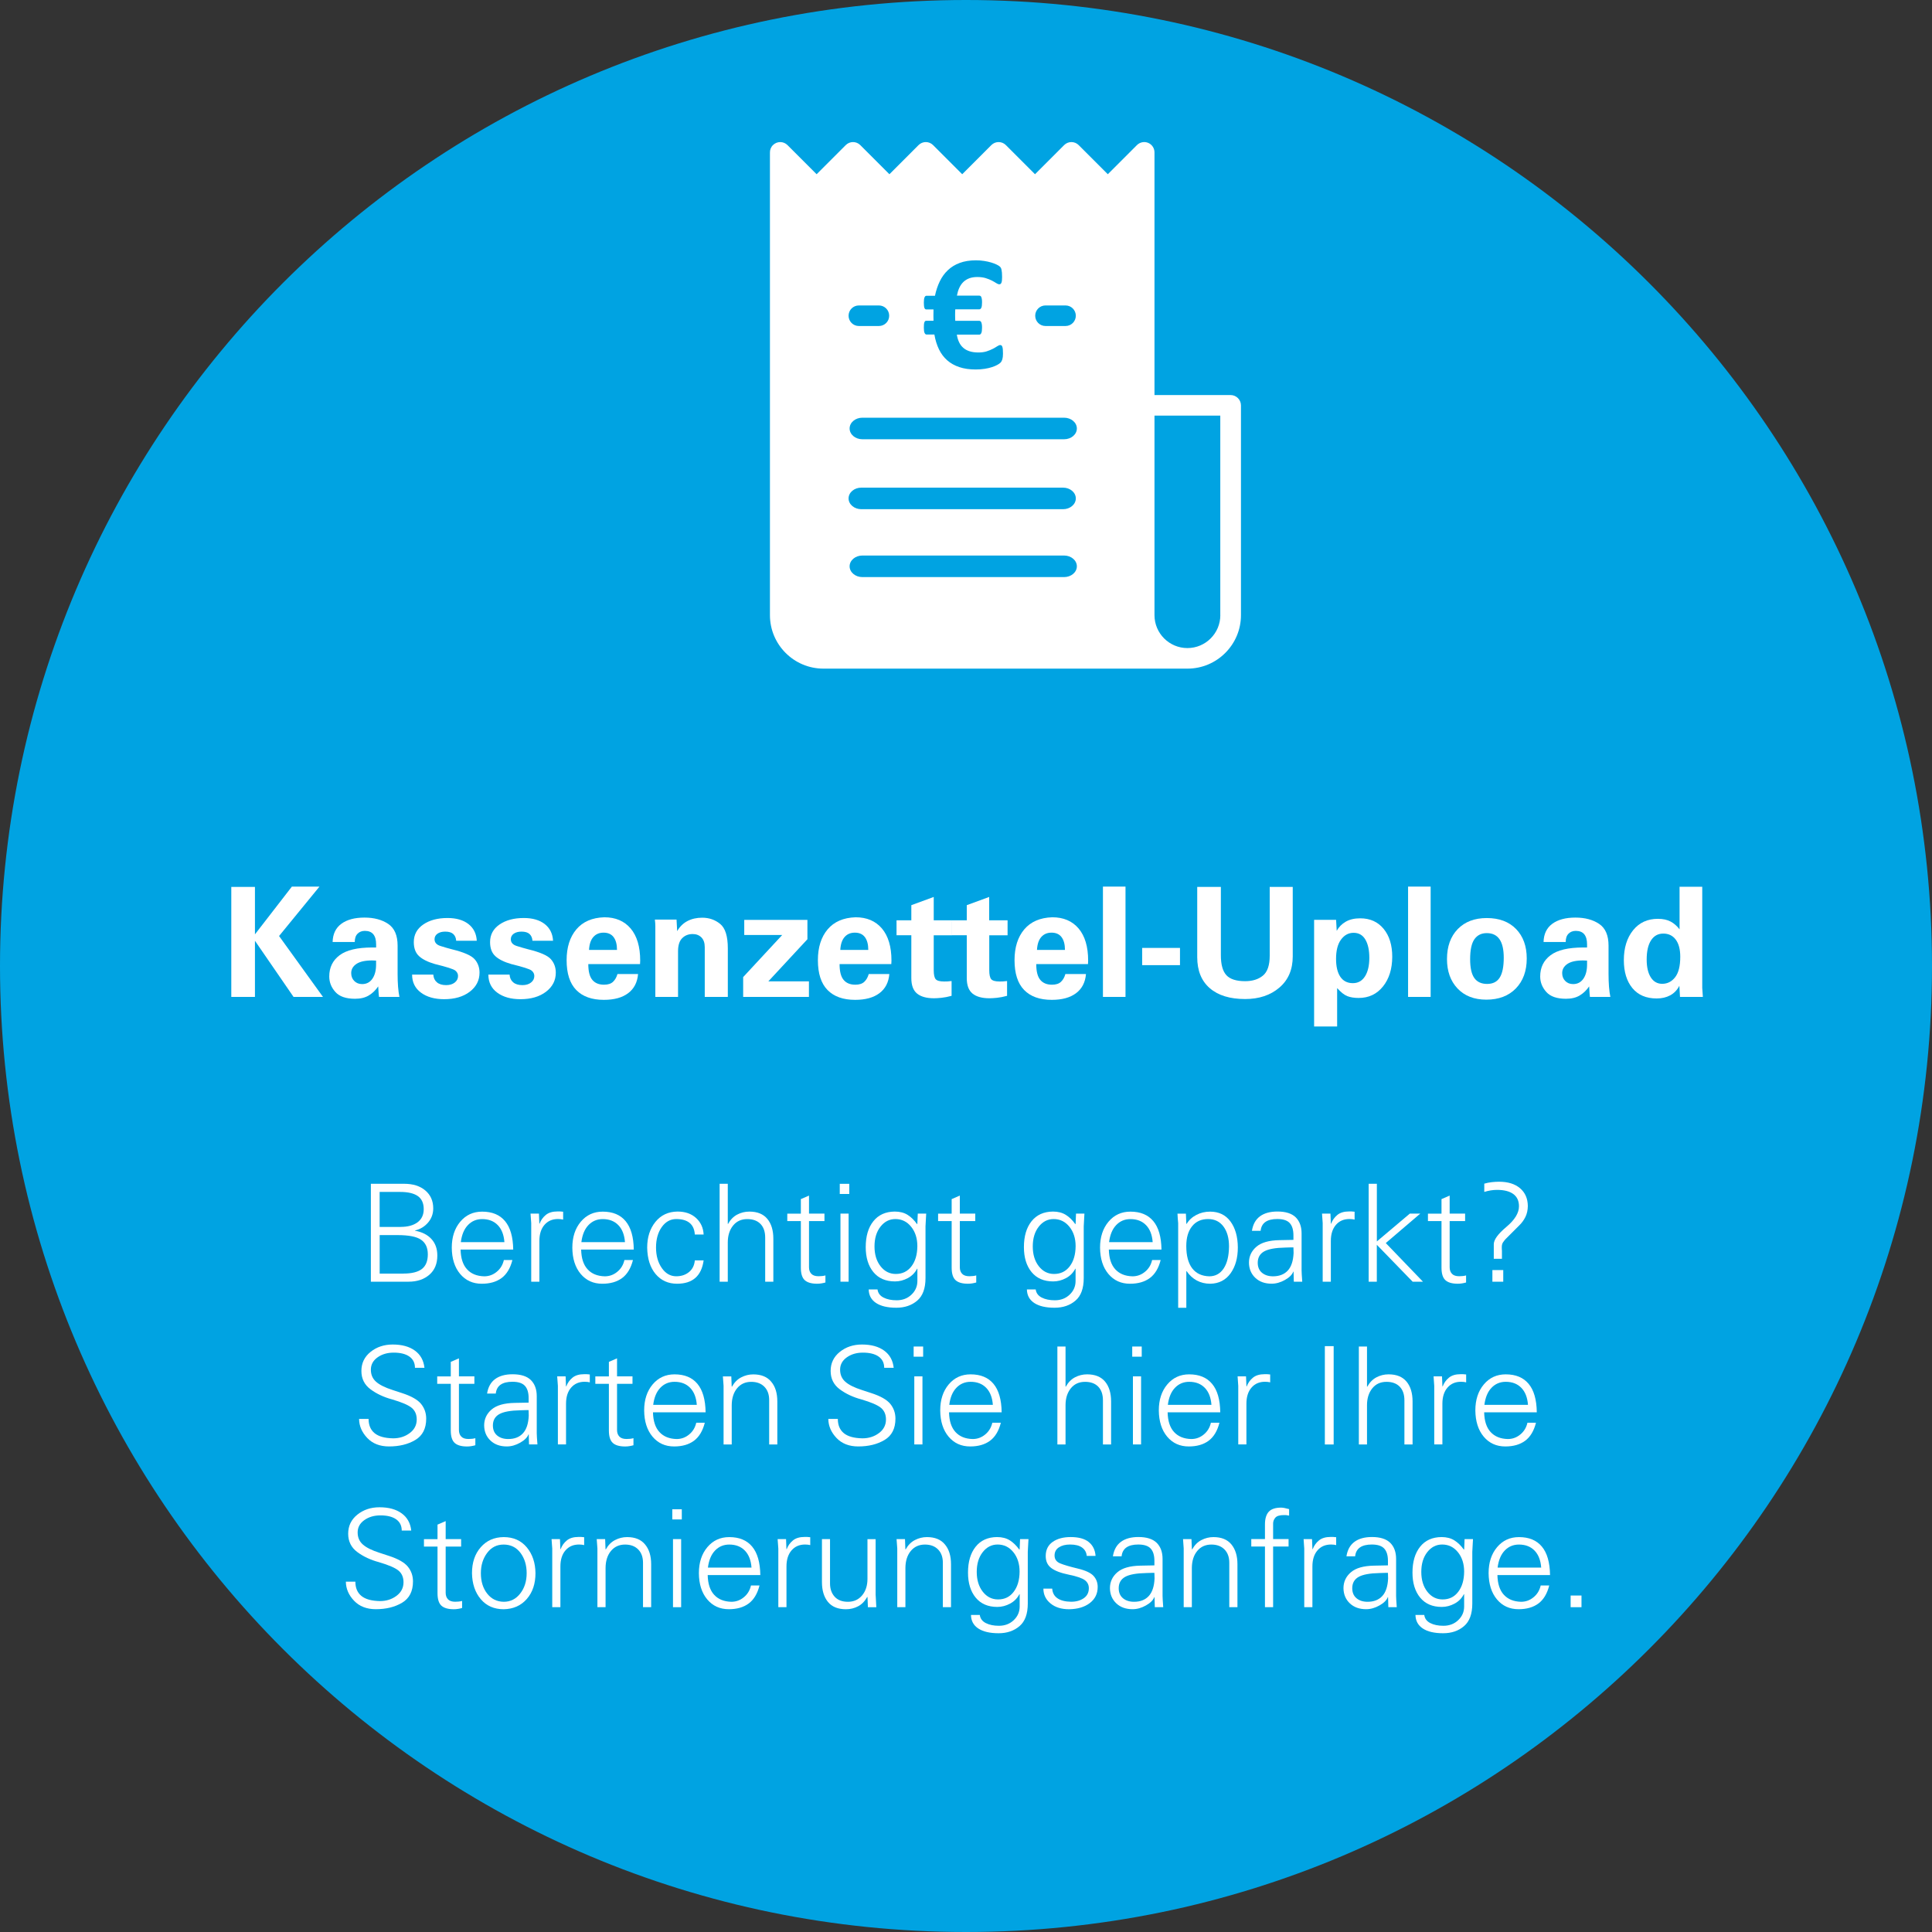
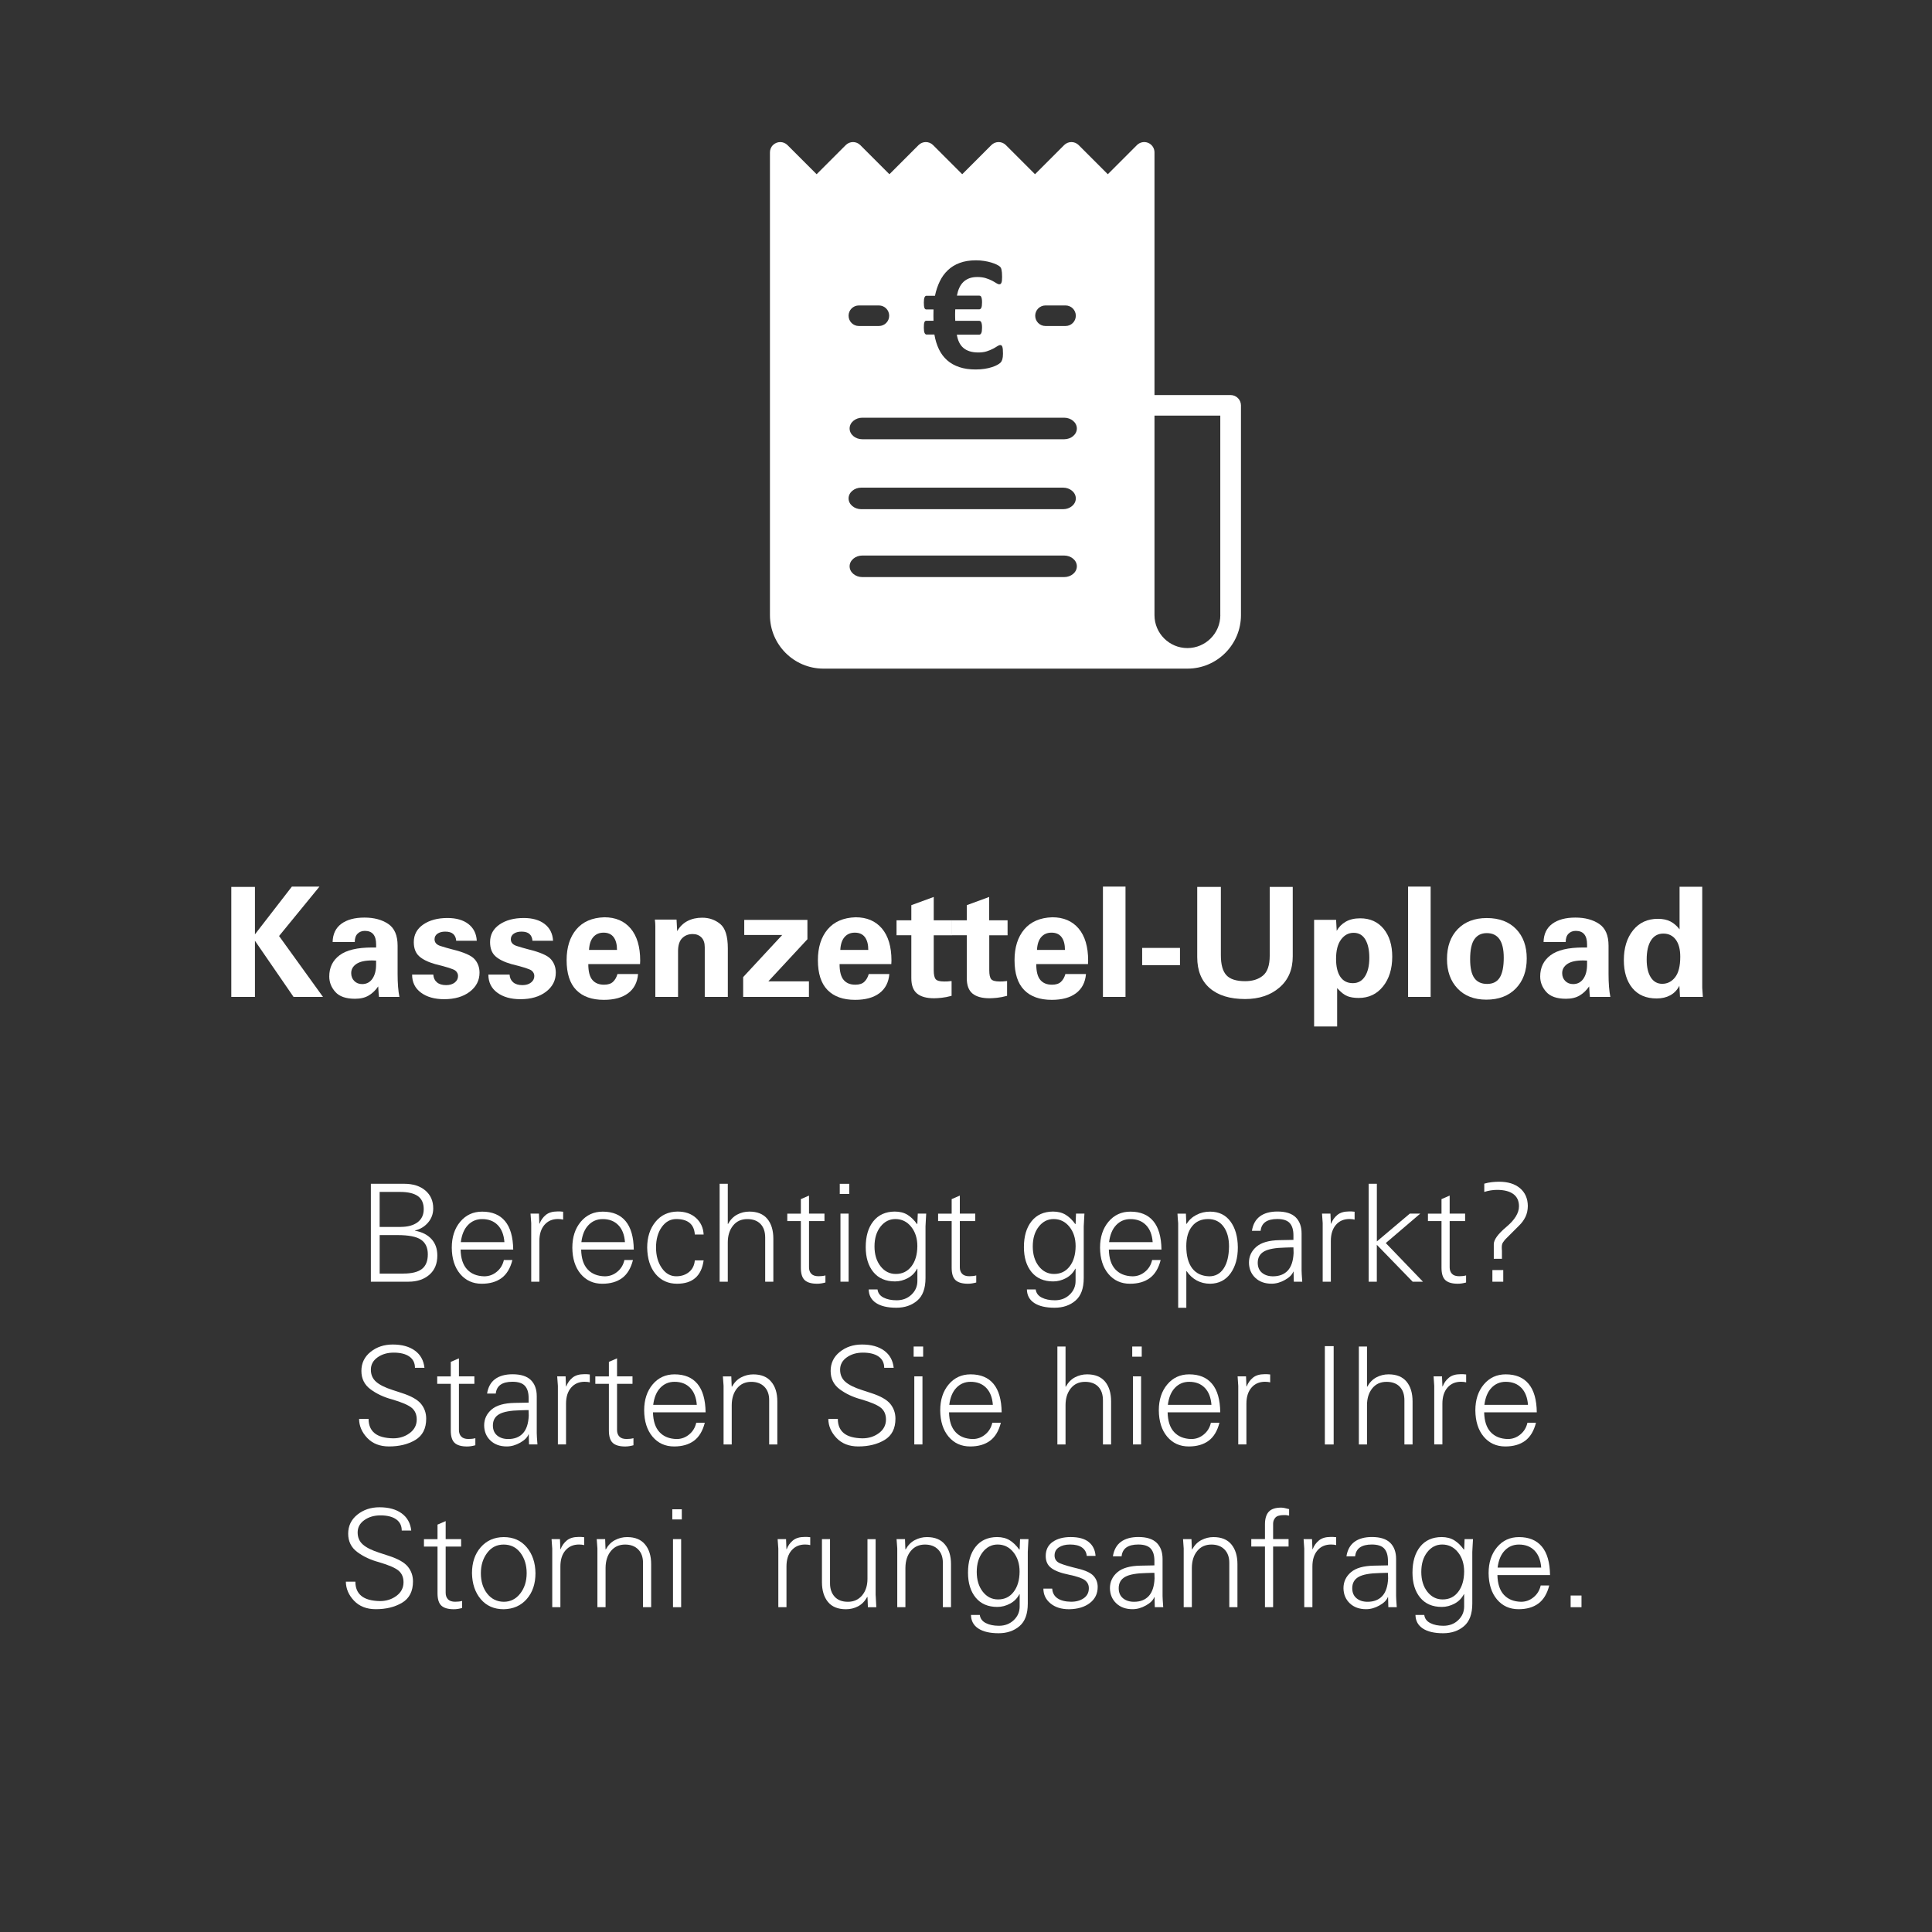
<svg xmlns="http://www.w3.org/2000/svg" version="1.1" id="Ebene_1" x="0px" y="0px" viewBox="0 0 500 500" style="enable-background:new 0 0 500 500;" xml:space="preserve" width="250" height="250">
  <rect x="0" y="0" width="500" height="500" fill="#333333" stroke="none" />
  <style type="text/css">
	.st0{fill:#00A3E2;}
	.st1{fill:#FFFFFF;}
</style>
  <g>
    <g>
      <g>
-         <path class="st0" d="M250,0C111.93,0,0,111.93,0,250s111.93,250,250,250s250-111.93,250-250S388.07,0,250,0z" />
-       </g>
+         </g>
    </g>
    <g>
      <g>
        <path class="st1" d="M82.68,229.45l-10.46,12.79L83.59,258h-7.62l-9.99-14.53V258h-6.12v-28.47h6.12v12.28l9.56-12.36H82.68z" />
        <path class="st1" d="M102.9,244.73v7.31c0,2.45,0.16,4.44,0.47,5.96h-5.29c-0.05-0.26-0.12-1.17-0.2-2.72     c-0.68,1-1.5,1.78-2.45,2.35s-2.13,0.85-3.55,0.85c-2.34,0-4.04-0.58-5.09-1.76c-1.05-1.17-1.58-2.51-1.58-4.01     c0-2.32,0.89-4.15,2.67-5.49c1.78-1.34,4.6-2.01,8.47-2.01h0.99v-0.79c0-2.34-0.97-3.51-2.92-3.51c-0.76,0-1.39,0.24-1.88,0.73     c-0.49,0.49-0.73,1.2-0.73,2.15h-5.73c0.05-2.08,0.81-3.65,2.27-4.72c1.46-1.07,3.46-1.6,5.98-1.6c2.47,0,4.52,0.55,6.14,1.64     C102.09,240.2,102.9,242.07,102.9,244.73z M96.36,253.32c0.64-0.91,0.97-2.14,0.97-3.69v-1.03l-1.03-0.04     c-1.82,0-3.17,0.3-4.07,0.91c-0.9,0.61-1.34,1.4-1.34,2.37c0,0.82,0.26,1.5,0.79,2.03c0.53,0.54,1.21,0.81,2.05,0.81     C94.84,254.68,95.72,254.23,96.36,253.32z" />
        <path class="st1" d="M123.39,243.47h-5.33c-0.05-0.74-0.3-1.32-0.75-1.74c-0.45-0.42-1.15-0.63-2.09-0.63     c-0.82,0-1.48,0.18-1.99,0.53c-0.51,0.36-0.77,0.84-0.77,1.44c0,0.84,0.5,1.42,1.5,1.74s2,0.61,3,0.87     c3.05,0.74,5.01,1.59,5.86,2.55c0.85,0.96,1.28,2.13,1.28,3.49c0,2-0.84,3.65-2.53,4.94c-1.69,1.29-3.9,1.93-6.63,1.93     c-2.47,0-4.48-0.57-6-1.7c-1.53-1.13-2.29-2.69-2.29-4.66h5.49c0.05,0.84,0.36,1.51,0.93,1.99c0.57,0.49,1.36,0.73,2.39,0.73     c0.92,0,1.66-0.22,2.23-0.67c0.57-0.45,0.85-1.01,0.85-1.7c0-0.55-0.24-1.02-0.71-1.4c-0.47-0.38-2.22-0.94-5.25-1.68     c-1.84-0.53-3.22-1.21-4.13-2.05c-0.91-0.84-1.36-2.05-1.36-3.63c0-1.92,0.82-3.44,2.45-4.56c1.63-1.12,3.72-1.68,6.28-1.68     c2.26,0,4.07,0.52,5.41,1.56C122.56,240.18,123.29,241.62,123.39,243.47z" />
        <path class="st1" d="M143.13,243.47h-5.33c-0.05-0.74-0.3-1.32-0.75-1.74c-0.45-0.42-1.15-0.63-2.09-0.63     c-0.82,0-1.48,0.18-1.99,0.53c-0.51,0.36-0.77,0.84-0.77,1.44c0,0.84,0.5,1.42,1.5,1.74s2,0.61,3,0.87     c3.05,0.74,5.01,1.59,5.86,2.55c0.85,0.96,1.28,2.13,1.28,3.49c0,2-0.84,3.65-2.53,4.94c-1.69,1.29-3.9,1.93-6.63,1.93     c-2.47,0-4.48-0.57-6-1.7c-1.53-1.13-2.29-2.69-2.29-4.66h5.49c0.05,0.84,0.36,1.51,0.93,1.99c0.57,0.49,1.36,0.73,2.39,0.73     c0.92,0,1.66-0.22,2.23-0.67c0.57-0.45,0.85-1.01,0.85-1.7c0-0.55-0.24-1.02-0.71-1.4c-0.47-0.38-2.22-0.94-5.25-1.68     c-1.84-0.53-3.22-1.21-4.13-2.05c-0.91-0.84-1.36-2.05-1.36-3.63c0-1.92,0.82-3.44,2.45-4.56c1.63-1.12,3.72-1.68,6.28-1.68     c2.26,0,4.07,0.52,5.41,1.56C142.3,240.18,143.03,241.62,143.13,243.47z" />
        <path class="st1" d="M156.4,237.39c2.9,0,5.17,0.97,6.81,2.9c1.64,1.94,2.47,4.71,2.47,8.31c0,0.37-0.01,0.67-0.04,0.91h-13.39     c0,1.9,0.35,3.26,1.05,4.09c0.7,0.83,1.7,1.24,3.02,1.24c1.03,0,1.8-0.25,2.33-0.75c0.53-0.5,0.91-1.17,1.15-2.01h5.33     c-0.18,2.16-1.04,3.81-2.57,4.96c-1.53,1.15-3.62,1.72-6.28,1.72c-3.11,0-5.49-0.85-7.15-2.55c-1.66-1.7-2.49-4.27-2.49-7.72     c0-3.32,0.84-5.97,2.51-7.96C150.83,238.54,153.24,237.49,156.4,237.39z M159.68,245.84c0-1.42-0.29-2.52-0.87-3.3     c-0.58-0.78-1.45-1.17-2.61-1.17c-1.11,0-1.99,0.38-2.65,1.13c-0.66,0.75-1.03,1.86-1.11,3.34H159.68z" />
        <path class="st1" d="M188.35,258h-5.96v-12.87c0-1.11-0.29-1.95-0.87-2.53c-0.58-0.58-1.33-0.87-2.25-0.87     c-1.11,0-2.01,0.36-2.72,1.07c-0.71,0.71-1.07,1.83-1.07,3.36V258h-5.88v-18.28c0-0.53-0.04-1.11-0.12-1.74h5.61l0.16,3     c0.68-1.18,1.58-2.06,2.69-2.63c1.11-0.57,2.37-0.85,3.79-0.85c1.79,0,3.34,0.54,4.66,1.62c1.32,1.08,1.97,3.19,1.97,6.32V258z" />
        <path class="st1" d="M208.96,238.06v5.01l-10.11,10.9h10.5V258h-17.02v-5.13l10.11-10.9h-9.83v-3.91H208.96z" />
        <path class="st1" d="M221.43,237.39c2.9,0,5.17,0.97,6.81,2.9c1.64,1.94,2.47,4.71,2.47,8.31c0,0.37-0.01,0.67-0.04,0.91h-13.39     c0,1.9,0.35,3.26,1.05,4.09c0.7,0.83,1.7,1.24,3.02,1.24c1.03,0,1.8-0.25,2.33-0.75c0.53-0.5,0.91-1.17,1.15-2.01h5.33     c-0.18,2.16-1.04,3.81-2.57,4.96c-1.53,1.15-3.62,1.72-6.28,1.72c-3.11,0-5.49-0.85-7.15-2.55c-1.66-1.7-2.49-4.27-2.49-7.72     c0-3.32,0.84-5.97,2.51-7.96C215.86,238.54,218.27,237.49,221.43,237.39z M224.71,245.84c0-1.42-0.29-2.52-0.87-3.3     c-0.58-0.78-1.45-1.17-2.61-1.17c-1.11,0-1.99,0.38-2.65,1.13c-0.66,0.75-1.03,1.86-1.11,3.34H224.71z" />
        <path class="st1" d="M241.65,238.18h4.74v3.87h-4.74v9.04c0,1.16,0.17,1.93,0.51,2.33c0.34,0.39,1.07,0.59,2.17,0.59     c0.4,0.03,1.04-0.01,1.94-0.12v3.83c-0.95,0.26-1.82,0.43-2.61,0.51c-0.79,0.08-1.44,0.12-1.93,0.12c-1.95,0-3.42-0.41-4.4-1.22     c-0.99-0.82-1.48-2.14-1.48-3.99v-11.1h-3.83v-3.87h3.83v-3.91l5.8-2.13V238.18z" />
        <path class="st1" d="M256.02,238.18h4.74v3.87h-4.74v9.04c0,1.16,0.17,1.93,0.51,2.33c0.34,0.39,1.06,0.59,2.17,0.59     c0.39,0.03,1.04-0.01,1.93-0.12v3.83c-0.95,0.26-1.82,0.43-2.61,0.51c-0.79,0.08-1.44,0.12-1.94,0.12c-1.95,0-3.41-0.41-4.4-1.22     c-0.99-0.82-1.48-2.14-1.48-3.99v-11.1h-3.83v-3.87h3.83v-3.91l5.8-2.13V238.18z" />
        <path class="st1" d="M272.33,237.39c2.9,0,5.17,0.97,6.81,2.9c1.64,1.94,2.47,4.71,2.47,8.31c0,0.37-0.01,0.67-0.04,0.91h-13.39     c0,1.9,0.35,3.26,1.05,4.09s1.7,1.24,3.02,1.24c1.03,0,1.8-0.25,2.33-0.75c0.53-0.5,0.91-1.17,1.14-2.01h5.33     c-0.18,2.16-1.04,3.81-2.57,4.96c-1.53,1.15-3.62,1.72-6.28,1.72c-3.11,0-5.49-0.85-7.15-2.55c-1.66-1.7-2.49-4.27-2.49-7.72     c0-3.32,0.84-5.97,2.51-7.96C266.76,238.54,269.17,237.49,272.33,237.39z M275.61,245.84c0-1.42-0.29-2.52-0.87-3.3     c-0.58-0.78-1.45-1.17-2.61-1.17c-1.11,0-1.99,0.38-2.65,1.13c-0.66,0.75-1.03,1.86-1.11,3.34H275.61z" />
        <path class="st1" d="M291.28,229.45V258h-5.84v-28.55H291.28z" />
        <path class="st1" d="M305.38,245.32v4.46h-9.79v-4.46H305.38z" />
        <path class="st1" d="M315.96,229.53v17.69c0,2.4,0.47,4.11,1.42,5.15c0.95,1.04,2.57,1.56,4.86,1.56c1.9,0,3.43-0.48,4.6-1.44     c1.17-0.96,1.76-2.68,1.76-5.15v-17.81h5.96v17.97c0,3.42-1.15,6.12-3.46,8.09c-2.3,1.97-5.26,2.96-8.86,2.96     c-3.92,0-6.97-0.93-9.14-2.8c-2.17-1.87-3.26-4.55-3.26-8.05v-18.16H315.96z" />
        <path class="st1" d="M357.92,255.29c-1.59,1.99-3.69,2.98-6.3,2.98c-1.16,0-2.14-0.16-2.94-0.47c-0.8-0.32-1.68-1.01-2.63-2.09     v9.95h-5.96v-27.6h5.69l0.16,2.84c0.53-0.97,1.3-1.76,2.31-2.35s2.27-0.89,3.77-0.89c2.55,0,4.57,0.91,6.06,2.72     c1.49,1.82,2.23,4.22,2.23,7.23C360.3,250.75,359.51,253.31,357.92,255.29z M353.25,252.69c0.75-1.17,1.13-2.77,1.13-4.8     c0-2-0.34-3.58-1.03-4.74c-0.69-1.16-1.7-1.74-3.04-1.74c-1.32,0-2.4,0.59-3.26,1.76c-0.86,1.17-1.28,2.84-1.28,4.99     c0,2,0.37,3.55,1.11,4.64c0.74,1.09,1.82,1.64,3.24,1.64C351.46,254.44,352.5,253.86,353.25,252.69z" />
        <path class="st1" d="M370.25,229.45V258h-5.84v-28.55H370.25z" />
        <path class="st1" d="M377.2,255.81c-1.82-1.93-2.72-4.47-2.72-7.6c0-3.26,0.93-5.85,2.78-7.76c1.86-1.91,4.36-2.86,7.52-2.86     c3.21,0,5.74,0.95,7.58,2.84c1.84,1.9,2.76,4.44,2.76,7.62c0,3.24-0.94,5.82-2.82,7.76c-1.88,1.93-4.43,2.9-7.64,2.9     C381.51,258.71,379.02,257.74,377.2,255.81z M384.78,241.49c-1.4,0-2.46,0.53-3.2,1.58c-0.74,1.05-1.11,2.78-1.11,5.17     c0,2.24,0.36,3.86,1.09,4.88c0.72,1.01,1.82,1.52,3.3,1.52c1.5,0,2.59-0.55,3.28-1.66s1.03-2.82,1.03-5.13     C389.17,243.61,387.71,241.49,384.78,241.49z" />
        <path class="st1" d="M416.29,244.73v7.31c0,2.45,0.16,4.44,0.47,5.96h-5.29c-0.05-0.26-0.12-1.17-0.2-2.72     c-0.68,1-1.5,1.78-2.45,2.35c-0.95,0.57-2.13,0.85-3.55,0.85c-2.34,0-4.04-0.58-5.09-1.76c-1.05-1.17-1.58-2.51-1.58-4.01     c0-2.32,0.89-4.15,2.67-5.49c1.78-1.34,4.6-2.01,8.47-2.01h0.99v-0.79c0-2.34-0.97-3.51-2.92-3.51c-0.76,0-1.39,0.24-1.88,0.73     c-0.49,0.49-0.73,1.2-0.73,2.15h-5.73c0.05-2.08,0.81-3.65,2.27-4.72c1.46-1.07,3.46-1.6,5.98-1.6c2.47,0,4.52,0.55,6.14,1.64     C415.48,240.2,416.29,242.07,416.29,244.73z M409.76,253.32c0.64-0.91,0.97-2.14,0.97-3.69v-1.03l-1.03-0.04     c-1.82,0-3.17,0.3-4.07,0.91c-0.89,0.61-1.34,1.4-1.34,2.37c0,0.82,0.26,1.5,0.79,2.03c0.53,0.54,1.21,0.81,2.05,0.81     C408.24,254.68,409.11,254.23,409.76,253.32z" />
        <path class="st1" d="M440.54,229.49v26.18c0,0.24,0.05,1.01,0.16,2.33h-5.92l-0.16-2.88c-0.58,1.11-1.37,1.93-2.37,2.47     c-1,0.54-2.17,0.81-3.51,0.81c-2.71,0-4.8-0.89-6.28-2.68c-1.47-1.79-2.21-4.2-2.21-7.23c0-3.18,0.8-5.76,2.39-7.74     c1.59-1.97,3.73-2.96,6.42-2.96c1.32,0,2.42,0.24,3.3,0.71s1.65,1.15,2.31,2.01v-11.02H440.54z M433.53,252.9     c0.88-1.13,1.32-2.9,1.32-5.29c0-1.92-0.39-3.4-1.17-4.44c-0.78-1.04-1.85-1.56-3.22-1.56c-1.37,0-2.43,0.59-3.18,1.76     c-0.75,1.17-1.12,2.82-1.12,4.96c0,1.97,0.36,3.51,1.07,4.62c0.71,1.11,1.7,1.66,2.96,1.66     C431.54,254.6,432.65,254.04,433.53,252.9z" />
        <path class="st1" d="M104.57,306.36c2.32,0,4.15,0.58,5.51,1.74s2.04,2.7,2.04,4.62c0,1.4-0.44,2.63-1.33,3.67     c-0.89,1.04-2.01,1.73-3.37,2.05v0.07c1.83,0.33,3.24,1.05,4.25,2.16c1.01,1.11,1.51,2.53,1.51,4.26c0,2.13-0.69,3.79-2.07,4.98     c-1.38,1.19-3.17,1.79-5.37,1.79h-9.76v-25.34H104.57z M103.69,317.52c1.85,0,3.3-0.4,4.37-1.19c1.06-0.79,1.6-1.93,1.6-3.4     c0-1.54-0.51-2.67-1.53-3.39c-1.02-0.71-2.54-1.07-4.58-1.07h-5.3v9.06H103.69z M104.36,329.6c2.2,0,3.81-0.4,4.83-1.19     c1.02-0.8,1.53-2.06,1.53-3.79c0-1.71-0.58-2.97-1.74-3.77c-1.16-0.81-3.2-1.21-6.12-1.21h-4.6v9.97H104.36z" />
        <path class="st1" d="M132.82,323.39H119.2c0.05,2.25,0.6,3.95,1.67,5.11c1.06,1.16,2.54,1.76,4.44,1.81     c1.22,0,2.3-0.39,3.25-1.18c0.95-0.78,1.56-1.79,1.84-3.04h2.21c-0.54,2.13-1.47,3.68-2.81,4.67c-1.33,0.98-3.04,1.47-5.12,1.47     c-2.32,0-4.18-0.85-5.6-2.54c-1.42-1.7-2.14-3.96-2.16-6.79c0-2.74,0.73-4.98,2.19-6.72c1.46-1.74,3.35-2.61,5.67-2.61     c2.6,0,4.57,0.82,5.93,2.46S132.77,320.11,132.82,323.39z M130.54,321.46c-0.14-1.89-0.71-3.36-1.72-4.4     c-1.01-1.04-2.35-1.56-4.04-1.56c-1.47,0-2.7,0.52-3.69,1.56s-1.59,2.51-1.83,4.4H130.54z" />
        <path class="st1" d="M144.93,313.52l0.81,0.07v2.04l-0.6-0.11c-0.23,0-0.48-0.01-0.74-0.04c-1.45,0-2.61,0.5-3.49,1.51     s-1.32,2.4-1.32,4.18v10.53h-2.11v-15.16l-0.18-2.46h2.18l0.1,2.6h0.07c0.33-0.89,0.86-1.64,1.6-2.25     c0.74-0.61,1.75-0.91,3.04-0.91H144.93z" />
        <path class="st1" d="M164.02,323.39h-13.62c0.05,2.25,0.6,3.95,1.67,5.11c1.06,1.16,2.54,1.76,4.44,1.81     c1.22,0,2.3-0.39,3.25-1.18c0.95-0.78,1.56-1.79,1.84-3.04h2.21c-0.54,2.13-1.47,3.68-2.81,4.67c-1.33,0.98-3.04,1.47-5.12,1.47     c-2.32,0-4.18-0.85-5.6-2.54c-1.42-1.7-2.14-3.96-2.16-6.79c0-2.74,0.73-4.98,2.19-6.72c1.46-1.74,3.35-2.61,5.67-2.61     c2.6,0,4.57,0.82,5.93,2.46S163.98,320.11,164.02,323.39z M161.74,321.46c-0.14-1.89-0.71-3.36-1.72-4.4     c-1.01-1.04-2.35-1.56-4.04-1.56c-1.47,0-2.7,0.52-3.69,1.56s-1.59,2.51-1.83,4.4H161.74z" />
        <path class="st1" d="M182.1,319.49h-2.28c-0.09-1.36-0.55-2.36-1.37-3.02c-0.82-0.66-1.97-0.98-3.44-0.98     c-1.52,0-2.77,0.7-3.76,2.09c-0.98,1.39-1.47,3.15-1.47,5.28c0,2.11,0.5,3.87,1.49,5.3c0.99,1.43,2.24,2.14,3.74,2.14     c1.31,0,2.41-0.36,3.3-1.09c0.89-0.72,1.39-1.73,1.51-3.02h2.28c-0.56,4.03-2.85,6.04-6.88,6.04c-2.29,0-4.14-0.84-5.55-2.51     c-1.4-1.67-2.13-3.95-2.18-6.83c0-2.69,0.71-4.91,2.14-6.67s3.33-2.64,5.72-2.67c1.97,0,3.56,0.55,4.77,1.65     C181.35,316.31,182.01,317.74,182.1,319.49z" />
        <path class="st1" d="M186.24,306.36h2.11v10.39h0.07c0.61-1.1,1.4-1.91,2.37-2.42c0.97-0.51,2.02-0.77,3.14-0.77     c2.06,0,3.61,0.63,4.65,1.88c1.04,1.25,1.56,2.97,1.56,5.14v11.13h-2.11V320.3c0-1.52-0.4-2.7-1.21-3.54     c-0.81-0.84-1.95-1.26-3.42-1.26c-1.57,0-2.8,0.57-3.7,1.7c-0.9,1.13-1.35,2.58-1.35,4.33v10.18h-2.11V306.36z" />
        <path class="st1" d="M209.37,314.08h4v1.93h-4v11.97c0,0.7,0.2,1.26,0.6,1.68c0.4,0.42,1.02,0.63,1.86,0.63     c0.33,0,0.64-0.02,0.95-0.05c0.3-0.03,0.58-0.09,0.84-0.16v1.83c-0.33,0.09-0.67,0.17-1.04,0.23s-0.73,0.09-1.11,0.09     c-1.47,0-2.54-0.31-3.21-0.93c-0.67-0.62-1-1.69-1-3.21v-12.07h-3.51v-1.93h3.51v-3.76l2.11-0.91V314.08z" />
        <path class="st1" d="M219.79,306.36V309h-2.46v-2.63H219.79z M217.51,314.08h2.11v17.62h-2.11V314.08z" />
        <path class="st1" d="M237.34,316.82l0.07-0.14l0.11-2.6h2.18c-0.02,0.33-0.06,0.98-0.11,1.95c-0.05,0.97-0.07,1.41-0.07,1.32     v13.41c0,2.67-0.71,4.62-2.14,5.84s-3.23,1.84-5.4,1.84c-2.27,0-4.02-0.41-5.26-1.23c-1.24-0.82-1.87-1.99-1.9-3.51h2.28     c0.12,0.94,0.64,1.64,1.56,2.11c0.92,0.47,2.05,0.7,3.39,0.7c1.54,0,2.83-0.49,3.84-1.46c1.02-0.97,1.53-2.15,1.53-3.53v-3.19     h-0.07c-0.54,1.05-1.34,1.87-2.4,2.44c-1.06,0.57-2.17,0.86-3.32,0.86c-2.41,0-4.28-0.81-5.6-2.42     c-1.32-1.61-1.98-3.77-1.98-6.46c0-2.81,0.65-5.04,1.97-6.69c1.31-1.65,3.16-2.49,5.55-2.51c1.31,0,2.42,0.29,3.33,0.86     C235.8,314.99,236.62,315.79,237.34,316.82z M235.87,327.74c1.01-1.31,1.52-3.05,1.54-5.23c0-2.01-0.53-3.69-1.6-5.02     c-1.06-1.33-2.43-2-4.09-2c-1.54,0-2.83,0.66-3.86,1.98c-1.03,1.32-1.54,3.02-1.54,5.11c0,2.08,0.52,3.79,1.56,5.12     c1.04,1.33,2.36,2,3.95,2C233.52,329.7,234.86,329.05,235.87,327.74z" />
        <path class="st1" d="M248.4,314.08h4v1.93h-4v11.97c0,0.7,0.2,1.26,0.6,1.68c0.4,0.42,1.02,0.63,1.86,0.63     c0.33,0,0.64-0.02,0.95-0.05c0.3-0.03,0.58-0.09,0.84-0.16v1.83c-0.33,0.09-0.67,0.17-1.04,0.23s-0.73,0.09-1.11,0.09     c-1.47,0-2.54-0.31-3.21-0.93c-0.67-0.62-1-1.69-1-3.21v-12.07h-3.51v-1.93h3.51v-3.76l2.11-0.91V314.08z" />
        <path class="st1" d="M278.3,316.82l0.07-0.14l0.1-2.6h2.18c-0.02,0.33-0.06,0.98-0.11,1.95s-0.07,1.41-0.07,1.32v13.41     c0,2.67-0.71,4.62-2.14,5.84c-1.43,1.23-3.23,1.84-5.41,1.84c-2.27,0-4.02-0.41-5.26-1.23c-1.24-0.82-1.87-1.99-1.9-3.51h2.28     c0.12,0.94,0.64,1.64,1.56,2.11c0.92,0.47,2.05,0.7,3.39,0.7c1.54,0,2.83-0.49,3.84-1.46c1.02-0.97,1.53-2.15,1.53-3.53v-3.19     h-0.07c-0.54,1.05-1.34,1.87-2.4,2.44c-1.07,0.57-2.17,0.86-3.32,0.86c-2.41,0-4.28-0.81-5.6-2.42     c-1.32-1.61-1.98-3.77-1.98-6.46c0-2.81,0.66-5.04,1.97-6.69c1.31-1.65,3.16-2.49,5.55-2.51c1.31,0,2.42,0.29,3.33,0.86     C276.76,314.99,277.58,315.79,278.3,316.82z M276.83,327.74c1.01-1.31,1.52-3.05,1.54-5.23c0-2.01-0.53-3.69-1.6-5.02     s-2.43-2-4.09-2c-1.54,0-2.83,0.66-3.86,1.98c-1.03,1.32-1.54,3.02-1.54,5.11c0,2.08,0.52,3.79,1.56,5.12     c1.04,1.33,2.36,2,3.95,2C274.48,329.7,275.82,329.05,276.83,327.74z" />
        <path class="st1" d="M300.59,323.39h-13.62c0.05,2.25,0.6,3.95,1.67,5.11s2.54,1.76,4.44,1.81c1.22,0,2.3-0.39,3.25-1.18     c0.95-0.78,1.56-1.79,1.84-3.04h2.21c-0.54,2.13-1.47,3.68-2.81,4.67c-1.33,0.98-3.04,1.47-5.12,1.47c-2.32,0-4.18-0.85-5.6-2.54     c-1.42-1.7-2.13-3.96-2.16-6.79c0-2.74,0.73-4.98,2.19-6.72c1.46-1.74,3.35-2.61,5.67-2.61c2.6,0,4.57,0.82,5.93,2.46     C299.84,317.65,300.54,320.11,300.59,323.39z M298.31,321.46c-0.14-1.89-0.71-3.36-1.72-4.4c-1.01-1.04-2.35-1.56-4.04-1.56     c-1.47,0-2.7,0.52-3.69,1.56s-1.59,2.51-1.83,4.4H298.31z" />
        <path class="st1" d="M318.46,329.55c-1.26,1.74-3.01,2.64-5.23,2.68c-1.31,0-2.48-0.28-3.51-0.84c-1.03-0.56-1.91-1.37-2.63-2.42     h-0.07v9.48h-2.11v-21.9c-0.07-0.66-0.13-1.47-0.18-2.46h2.18l0.11,2.6l0.07,0.07c0.61-1.01,1.46-1.79,2.54-2.35     s2.26-0.84,3.53-0.84c2.27,0,4.03,0.85,5.28,2.54c1.25,1.7,1.89,3.94,1.91,6.72C320.35,325.56,319.72,327.8,318.46,329.55z      M316.68,328.28c0.9-1.35,1.36-3.25,1.39-5.7c0-2.15-0.48-3.87-1.44-5.16c-0.96-1.29-2.28-1.93-3.97-1.93     c-1.78,0-3.17,0.63-4.16,1.88c-1,1.25-1.49,2.95-1.49,5.11c0,2.5,0.51,4.42,1.53,5.76c1.02,1.33,2.5,2.02,4.44,2.07     C314.55,330.3,315.78,329.63,316.68,328.28z" />
        <path class="st1" d="M336.85,319.21v9.58c0,0.44,0.06,1.42,0.17,2.91h-2.18l-0.07-2.6h-0.07c-0.28,0.77-0.99,1.49-2.14,2.14     c-1.15,0.65-2.3,0.98-3.47,0.98c-1.73,0-3.14-0.5-4.21-1.51s-1.63-2.32-1.65-3.93c0-1.64,0.64-3.01,1.91-4.11     c1.27-1.1,3.27-1.67,5.98-1.72c1.9-0.02,3.1-0.05,3.62-0.07v-1.16c0-1.43-0.32-2.49-0.96-3.19c-0.64-0.7-1.71-1.05-3.21-1.05     c-2.67,0-4.11,1.02-4.32,3.05H324c0.26-1.66,0.95-2.91,2.07-3.74c1.12-0.83,2.63-1.25,4.53-1.25c2.13,0,3.7,0.5,4.72,1.49     C336.34,316.04,336.85,317.43,336.85,319.21z M333.27,328.83c0.91-0.98,1.42-2.5,1.51-4.56c-0.02-0.89-0.04-1.37-0.04-1.44     c-0.09-0.02-0.79-0.01-2.11,0.04c-2.55,0.05-4.38,0.38-5.48,1c-1.1,0.62-1.65,1.6-1.65,2.93c0,1.12,0.37,1.99,1.11,2.6     s1.69,0.91,2.86,0.91C331.09,330.3,332.35,329.81,333.27,328.83z" />
        <path class="st1" d="M349.76,313.52l0.81,0.07v2.04l-0.6-0.11c-0.23,0-0.48-0.01-0.74-0.04c-1.45,0-2.62,0.5-3.49,1.51     c-0.88,1.01-1.32,2.4-1.32,4.18v10.53h-2.11v-15.16l-0.17-2.46h2.18l0.11,2.6h0.07c0.33-0.89,0.86-1.64,1.6-2.25     c0.74-0.61,1.75-0.91,3.04-0.91H349.76z" />
        <path class="st1" d="M354.22,306.36h2.11v14.92l8.53-7.2h2.7l-8.92,7.62l9.62,10h-2.67l-9.27-9.55v9.55h-2.11V306.36z" />
        <path class="st1" d="M375.17,314.08h4v1.93h-4v11.97c0,0.7,0.2,1.26,0.6,1.68c0.4,0.42,1.02,0.63,1.86,0.63     c0.33,0,0.64-0.02,0.95-0.05c0.3-0.03,0.58-0.09,0.84-0.16v1.83c-0.33,0.09-0.67,0.17-1.04,0.23c-0.36,0.06-0.73,0.09-1.11,0.09     c-1.47,0-2.54-0.31-3.21-0.93c-0.67-0.62-1-1.69-1-3.21v-12.07h-3.51v-1.93h3.51v-3.76l2.11-0.91V314.08z" />
        <path class="st1" d="M394.78,314.94c-0.41,0.83-0.95,1.57-1.63,2.23l-3.54,3.54c-0.12,0.12-0.33,0.39-0.63,0.81     c-0.21,0.3-0.32,0.73-0.32,1.26c0,0.4,0.01,0.69,0.04,0.88v2.11h-2.11v-3.76c0-1.17,1.09-2.67,3.26-4.49s3.26-3.6,3.26-5.33     c0-1.4-0.49-2.46-1.47-3.18c-0.98-0.71-2.39-1.07-4.21-1.07c-0.56,0-1.12,0.05-1.67,0.14c-0.55,0.09-1.09,0.22-1.63,0.39v-2.14     c0.65-0.19,1.3-0.32,1.95-0.39c0.64-0.07,1.27-0.11,1.88-0.11c2.29,0,4.1,0.56,5.42,1.68s2,2.66,2.02,4.6     C395.39,313.17,395.18,314.11,394.78,314.94z M389.04,328.69v3.02h-2.81v-3.02H389.04z" />
        <path class="st1" d="M109.85,353.99h-2.46c0-1.26-0.48-2.23-1.44-2.91c-0.96-0.68-2.32-1.02-4.07-1.02     c-1.64,0-3.03,0.41-4.18,1.23c-1.15,0.82-1.72,1.88-1.72,3.19c0,1.29,0.45,2.33,1.35,3.12c0.9,0.8,2.33,1.51,4.3,2.14l2.35,0.77     c2.46,0.79,4.12,1.74,5,2.83s1.32,2.36,1.32,3.81c0,2.55-0.94,4.39-2.81,5.51c-1.87,1.12-4.14,1.68-6.81,1.68     c-2.36,0-4.24-0.73-5.63-2.19c-1.39-1.46-2.1-3.11-2.12-4.93h2.46c0,1.61,0.52,2.84,1.56,3.69s2.64,1.29,4.79,1.33     c1.64,0,3.07-0.45,4.28-1.35c1.22-0.9,1.83-2.08,1.83-3.53c0-1.26-0.42-2.26-1.26-2.98c-0.84-0.72-2.54-1.46-5.09-2.21     c-2.18-0.58-4.05-1.46-5.62-2.63c-1.57-1.17-2.35-2.75-2.35-4.74c0-2.01,0.79-3.66,2.37-4.93s3.49-1.91,5.74-1.91     c2.39,0,4.3,0.53,5.74,1.58S109.64,352.07,109.85,353.99z" />
        <path class="st1" d="M118.77,356.2h4v1.93h-4v11.97c0,0.7,0.2,1.26,0.6,1.68c0.4,0.42,1.02,0.63,1.86,0.63     c0.33,0,0.64-0.02,0.95-0.05c0.3-0.03,0.58-0.09,0.84-0.16v1.83c-0.33,0.09-0.67,0.17-1.04,0.23s-0.73,0.09-1.11,0.09     c-1.47,0-2.54-0.31-3.21-0.93c-0.67-0.62-1-1.69-1-3.21v-12.07h-3.51v-1.93h3.51v-3.76l2.11-0.91V356.2z" />
        <path class="st1" d="M138.91,361.33v9.58c0,0.44,0.06,1.42,0.18,2.91h-2.18l-0.07-2.6h-0.07c-0.28,0.77-1,1.49-2.14,2.14     c-1.15,0.65-2.3,0.98-3.47,0.98c-1.73,0-3.14-0.5-4.21-1.51c-1.08-1.01-1.63-2.32-1.65-3.93c0-1.64,0.64-3.01,1.91-4.11     c1.28-1.1,3.27-1.67,5.98-1.72c1.9-0.02,3.1-0.05,3.62-0.07v-1.16c0-1.43-0.32-2.49-0.97-3.19c-0.64-0.7-1.71-1.05-3.21-1.05     c-2.67,0-4.11,1.02-4.32,3.05h-2.25c0.26-1.66,0.95-2.91,2.07-3.74c1.12-0.83,2.63-1.25,4.53-1.25c2.13,0,3.7,0.5,4.72,1.49     C138.4,358.16,138.91,359.55,138.91,361.33z M135.33,370.94c0.91-0.98,1.42-2.5,1.51-4.56c-0.02-0.89-0.04-1.37-0.04-1.44     c-0.09-0.02-0.8-0.01-2.11,0.04c-2.55,0.05-4.38,0.38-5.48,1c-1.1,0.62-1.65,1.6-1.65,2.93c0,1.12,0.37,1.99,1.11,2.6     c0.74,0.61,1.69,0.91,2.86,0.91C133.16,372.42,134.42,371.93,135.33,370.94z" />
        <path class="st1" d="M151.83,355.64l0.81,0.07v2.04l-0.6-0.11c-0.23,0-0.48-0.01-0.74-0.04c-1.45,0-2.61,0.5-3.49,1.51     s-1.32,2.4-1.32,4.18v10.53h-2.11v-15.16l-0.18-2.46h2.18l0.1,2.6h0.07c0.33-0.89,0.86-1.64,1.6-2.25     c0.74-0.61,1.75-0.91,3.04-0.91H151.83z" />
        <path class="st1" d="M159.69,356.2h4v1.93h-4v11.97c0,0.7,0.2,1.26,0.6,1.68c0.4,0.42,1.02,0.63,1.86,0.63     c0.33,0,0.64-0.02,0.95-0.05c0.3-0.03,0.58-0.09,0.84-0.16v1.83c-0.33,0.09-0.67,0.17-1.04,0.23s-0.73,0.09-1.11,0.09     c-1.47,0-2.54-0.31-3.21-0.93c-0.67-0.62-1-1.69-1-3.21v-12.07h-3.51v-1.93h3.51v-3.76l2.11-0.91V356.2z" />
        <path class="st1" d="M182.61,365.5h-13.62c0.05,2.25,0.6,3.95,1.67,5.11c1.06,1.16,2.54,1.76,4.44,1.81     c1.22,0,2.3-0.39,3.25-1.18c0.95-0.78,1.56-1.79,1.84-3.04h2.21c-0.54,2.13-1.47,3.68-2.81,4.67c-1.33,0.98-3.04,1.47-5.12,1.47     c-2.32,0-4.18-0.85-5.6-2.54c-1.42-1.7-2.14-3.96-2.16-6.79c0-2.74,0.73-4.98,2.19-6.72c1.46-1.74,3.35-2.61,5.67-2.61     c2.6,0,4.57,0.82,5.93,2.46S182.56,362.23,182.61,365.5z M180.33,363.57c-0.14-1.89-0.71-3.36-1.72-4.4     c-1.01-1.04-2.35-1.56-4.04-1.56c-1.47,0-2.7,0.52-3.69,1.56s-1.59,2.51-1.83,4.4H180.33z" />
        <path class="st1" d="M201.17,362.7v11.13h-2.11v-11.51c0-1.45-0.42-2.6-1.25-3.44c-0.83-0.84-1.96-1.26-3.39-1.26     c-1.52,0-2.74,0.55-3.65,1.65s-1.38,2.55-1.4,4.35v10.21h-2.11v-15.2c-0.07-0.87-0.13-1.67-0.18-2.42h2.18l0.1,2.6l0.07,0.07     c0.61-1.1,1.4-1.91,2.39-2.42c0.98-0.51,2.02-0.77,3.12-0.77c2.06,0,3.61,0.63,4.65,1.9     C200.65,358.83,201.17,360.54,201.17,362.7z" />
        <path class="st1" d="M231.29,353.99h-2.46c0-1.26-0.48-2.23-1.44-2.91c-0.96-0.68-2.32-1.02-4.07-1.02     c-1.64,0-3.03,0.41-4.18,1.23c-1.15,0.82-1.72,1.88-1.72,3.19c0,1.29,0.45,2.33,1.35,3.12c0.9,0.8,2.33,1.51,4.3,2.14l2.35,0.77     c2.46,0.79,4.12,1.74,5,2.83s1.32,2.36,1.32,3.81c0,2.55-0.94,4.39-2.81,5.51c-1.87,1.12-4.14,1.68-6.81,1.68     c-2.36,0-4.24-0.73-5.63-2.19c-1.39-1.46-2.1-3.11-2.12-4.93h2.46c0,1.61,0.52,2.84,1.56,3.69s2.64,1.29,4.79,1.33     c1.64,0,3.07-0.45,4.28-1.35c1.22-0.9,1.83-2.08,1.83-3.53c0-1.26-0.42-2.26-1.26-2.98c-0.84-0.72-2.54-1.46-5.09-2.21     c-2.18-0.58-4.05-1.46-5.62-2.63c-1.57-1.17-2.35-2.75-2.35-4.74c0-2.01,0.79-3.66,2.37-4.93s3.49-1.91,5.74-1.91     c2.39,0,4.3,0.53,5.74,1.58S231.08,352.07,231.29,353.99z" />
        <path class="st1" d="M238.91,348.48v2.63h-2.46v-2.63H238.91z M236.62,356.2h2.11v17.62h-2.11V356.2z" />
        <path class="st1" d="M259.23,365.5h-13.62c0.05,2.25,0.6,3.95,1.67,5.11c1.06,1.16,2.54,1.76,4.44,1.81     c1.22,0,2.3-0.39,3.25-1.18c0.95-0.78,1.56-1.79,1.84-3.04h2.21c-0.54,2.13-1.47,3.68-2.81,4.67c-1.33,0.98-3.04,1.47-5.12,1.47     c-2.32,0-4.18-0.85-5.6-2.54c-1.42-1.7-2.14-3.96-2.16-6.79c0-2.74,0.73-4.98,2.19-6.72c1.46-1.74,3.35-2.61,5.67-2.61     c2.6,0,4.57,0.82,5.93,2.46C258.48,359.77,259.18,362.23,259.23,365.5z M256.95,363.57c-0.14-1.89-0.71-3.36-1.72-4.4     c-1.01-1.04-2.35-1.56-4.04-1.56c-1.47,0-2.7,0.52-3.69,1.56s-1.59,2.51-1.83,4.4H256.95z" />
        <path class="st1" d="M273.65,348.48h2.11v10.39h0.07c0.61-1.1,1.4-1.91,2.37-2.42c0.97-0.51,2.02-0.77,3.14-0.77     c2.06,0,3.61,0.63,4.65,1.88s1.56,2.97,1.56,5.14v11.13h-2.11v-11.41c0-1.52-0.4-2.7-1.21-3.54c-0.81-0.84-1.95-1.26-3.42-1.26     c-1.57,0-2.8,0.57-3.7,1.7s-1.35,2.58-1.35,4.33v10.18h-2.11V348.48z" />
        <path class="st1" d="M295.48,348.48v2.63h-2.46v-2.63H295.48z M293.2,356.2h2.11v17.62h-2.11V356.2z" />
        <path class="st1" d="M315.8,365.5h-13.62c0.05,2.25,0.6,3.95,1.67,5.11s2.54,1.76,4.44,1.81c1.22,0,2.3-0.39,3.25-1.18     c0.95-0.78,1.56-1.79,1.84-3.04h2.21c-0.54,2.13-1.47,3.68-2.81,4.67c-1.33,0.98-3.04,1.47-5.12,1.47c-2.32,0-4.18-0.85-5.6-2.54     c-1.42-1.7-2.13-3.96-2.16-6.79c0-2.74,0.73-4.98,2.19-6.72c1.46-1.74,3.35-2.61,5.67-2.61c2.6,0,4.57,0.82,5.93,2.46     C315.06,359.77,315.76,362.23,315.8,365.5z M313.52,363.57c-0.14-1.89-0.71-3.36-1.72-4.4c-1.01-1.04-2.35-1.56-4.04-1.56     c-1.47,0-2.7,0.52-3.69,1.56s-1.59,2.51-1.83,4.4H313.52z" />
        <path class="st1" d="M327.91,355.64l0.81,0.07v2.04l-0.6-0.11c-0.23,0-0.48-0.01-0.74-0.04c-1.45,0-2.62,0.5-3.49,1.51     c-0.88,1.01-1.32,2.4-1.32,4.18v10.53h-2.11v-15.16l-0.17-2.46h2.18l0.11,2.6h0.07c0.33-0.89,0.86-1.64,1.6-2.25     c0.74-0.61,1.75-0.91,3.04-0.91H327.91z" />
        <path class="st1" d="M345.15,348.38v25.45h-2.28v-25.45H345.15z" />
        <path class="st1" d="M351.67,348.48h2.11v10.39h0.07c0.61-1.1,1.4-1.91,2.37-2.42c0.97-0.51,2.02-0.77,3.14-0.77     c2.06,0,3.61,0.63,4.65,1.88s1.56,2.97,1.56,5.14v11.13h-2.11v-11.41c0-1.52-0.4-2.7-1.21-3.54c-0.81-0.84-1.95-1.26-3.42-1.26     c-1.57,0-2.8,0.57-3.7,1.7s-1.35,2.58-1.35,4.33v10.18h-2.11V348.48z" />
        <path class="st1" d="M378.63,355.64l0.81,0.07v2.04l-0.6-0.11c-0.23,0-0.48-0.01-0.74-0.04c-1.45,0-2.62,0.5-3.49,1.51     c-0.88,1.01-1.32,2.4-1.32,4.18v10.53h-2.11v-15.16l-0.17-2.46h2.18l0.11,2.6h0.07c0.33-0.89,0.86-1.64,1.6-2.25     c0.74-0.61,1.75-0.91,3.04-0.91H378.63z" />
        <path class="st1" d="M397.72,365.5H384.1c0.05,2.25,0.6,3.95,1.67,5.11s2.54,1.76,4.44,1.81c1.22,0,2.3-0.39,3.25-1.18     c0.95-0.78,1.56-1.79,1.84-3.04h2.21c-0.54,2.13-1.47,3.68-2.81,4.67c-1.33,0.98-3.04,1.47-5.12,1.47c-2.32,0-4.18-0.85-5.6-2.54     c-1.42-1.7-2.13-3.96-2.16-6.79c0-2.74,0.73-4.98,2.19-6.72c1.46-1.74,3.35-2.61,5.67-2.61c2.6,0,4.57,0.82,5.93,2.46     C396.97,359.77,397.68,362.23,397.72,365.5z M395.44,363.57c-0.14-1.89-0.71-3.36-1.72-4.4c-1.01-1.04-2.35-1.56-4.04-1.56     c-1.47,0-2.7,0.52-3.69,1.56s-1.59,2.51-1.83,4.4H395.44z" />
        <path class="st1" d="M106.43,396.11h-2.46c0-1.26-0.48-2.23-1.44-2.91c-0.96-0.68-2.32-1.02-4.07-1.02     c-1.64,0-3.03,0.41-4.18,1.23c-1.15,0.82-1.72,1.88-1.72,3.19c0,1.29,0.45,2.33,1.35,3.12c0.9,0.8,2.33,1.51,4.3,2.14l2.35,0.77     c2.46,0.79,4.12,1.74,5,2.83s1.32,2.36,1.32,3.81c0,2.55-0.94,4.39-2.81,5.51c-1.87,1.12-4.14,1.68-6.81,1.68     c-2.36,0-4.24-0.73-5.63-2.19c-1.39-1.46-2.1-3.11-2.12-4.93h2.46c0,1.61,0.52,2.84,1.56,3.69s2.64,1.29,4.79,1.33     c1.64,0,3.07-0.45,4.28-1.35c1.22-0.9,1.83-2.08,1.83-3.53c0-1.26-0.42-2.26-1.26-2.98c-0.84-0.72-2.54-1.46-5.09-2.21     c-2.18-0.58-4.05-1.46-5.62-2.63c-1.57-1.17-2.35-2.75-2.35-4.74c0-2.01,0.79-3.66,2.37-4.93s3.49-1.91,5.74-1.91     c2.39,0,4.3,0.53,5.74,1.58S106.22,394.19,106.43,396.11z" />
        <path class="st1" d="M115.34,398.32h4v1.93h-4v11.97c0,0.7,0.2,1.26,0.6,1.68c0.4,0.42,1.02,0.63,1.86,0.63     c0.33,0,0.64-0.02,0.95-0.05c0.3-0.03,0.58-0.09,0.84-0.16v1.83c-0.33,0.09-0.67,0.17-1.04,0.23s-0.73,0.09-1.11,0.09     c-1.47,0-2.54-0.31-3.21-0.93c-0.67-0.62-1-1.69-1-3.21v-12.07h-3.51v-1.93h3.51v-3.76l2.11-0.91V398.32z" />
        <path class="st1" d="M136.33,413.82c-1.5,1.72-3.49,2.6-5.97,2.65c-2.48,0-4.46-0.87-5.93-2.6s-2.23-3.98-2.28-6.74     c0-2.74,0.75-4.97,2.26-6.7c1.51-1.73,3.49-2.61,5.95-2.63c2.5,0,4.49,0.88,5.97,2.65c1.47,1.77,2.22,4,2.25,6.69     C138.58,409.87,137.83,412.1,136.33,413.82z M134.63,412.41c1.11-1.42,1.67-3.18,1.67-5.28c0-2.08-0.54-3.84-1.61-5.26     c-1.08-1.43-2.53-2.14-4.35-2.14c-1.78,0-3.21,0.73-4.28,2.18c-1.08,1.45-1.61,3.19-1.61,5.23c0,2.13,0.54,3.89,1.63,5.28     c1.09,1.39,2.52,2.1,4.3,2.12C132.1,414.54,133.52,413.83,134.63,412.41z" />
        <path class="st1" d="M150.37,397.76l0.81,0.07v2.04l-0.6-0.11c-0.23,0-0.48-0.01-0.74-0.04c-1.45,0-2.61,0.5-3.49,1.51     s-1.32,2.4-1.32,4.18v10.53h-2.11v-15.16l-0.18-2.46h2.18l0.1,2.6h0.07c0.33-0.89,0.86-1.64,1.6-2.25     c0.74-0.61,1.75-0.91,3.04-0.91H150.37z" />
        <path class="st1" d="M168.52,404.81v11.13h-2.11v-11.51c0-1.45-0.42-2.6-1.25-3.44c-0.83-0.84-1.96-1.26-3.39-1.26     c-1.52,0-2.74,0.55-3.65,1.65s-1.38,2.55-1.4,4.35v10.21h-2.11v-15.2c-0.07-0.87-0.13-1.67-0.18-2.42h2.18l0.1,2.6l0.07,0.07     c0.61-1.1,1.4-1.91,2.39-2.42c0.98-0.51,2.02-0.77,3.12-0.77c2.06,0,3.61,0.63,4.65,1.9     C167.99,400.95,168.52,402.66,168.52,404.81z" />
        <path class="st1" d="M176.45,390.6v2.63h-2.46v-2.63H176.45z M174.17,398.32h2.11v17.62h-2.11V398.32z" />
-         <path class="st1" d="M196.77,407.62h-13.62c0.05,2.25,0.6,3.95,1.67,5.11c1.06,1.16,2.54,1.76,4.44,1.81     c1.22,0,2.3-0.39,3.25-1.18c0.95-0.78,1.56-1.79,1.84-3.04h2.21c-0.54,2.13-1.47,3.68-2.81,4.67c-1.33,0.98-3.04,1.47-5.12,1.47     c-2.32,0-4.18-0.85-5.6-2.54c-1.42-1.7-2.14-3.96-2.16-6.79c0-2.74,0.73-4.98,2.19-6.72c1.46-1.74,3.35-2.61,5.67-2.61     c2.6,0,4.57,0.82,5.93,2.46S196.72,404.35,196.77,407.62z M194.49,405.69c-0.14-1.89-0.71-3.36-1.72-4.4     c-1.01-1.04-2.35-1.56-4.04-1.56c-1.47,0-2.7,0.52-3.69,1.56s-1.59,2.51-1.83,4.4H194.49z" />
        <path class="st1" d="M208.88,397.76l0.81,0.07v2.04l-0.6-0.11c-0.23,0-0.48-0.01-0.74-0.04c-1.45,0-2.61,0.5-3.49,1.51     s-1.32,2.4-1.32,4.18v10.53h-2.11v-15.16l-0.18-2.46h2.18l0.1,2.6h0.07c0.33-0.89,0.86-1.64,1.6-2.25     c0.74-0.61,1.75-0.91,3.04-0.91H208.88z" />
        <path class="st1" d="M212.7,398.32h2.11v11.48c0,1.4,0.4,2.54,1.19,3.42c0.8,0.88,1.94,1.32,3.44,1.32     c1.52,0,2.74-0.55,3.67-1.65c0.92-1.1,1.39-2.53,1.39-4.28v-10.28h2.11v14.39c0,0.19,0.01,0.39,0.04,0.6l0.14,2.63h-2.18     l-0.1-2.6l-0.07-0.07c-0.61,1.1-1.39,1.91-2.35,2.42c-0.96,0.51-2.01,0.77-3.16,0.77c-2.08,0-3.64-0.64-4.67-1.91     c-1.03-1.27-1.54-2.98-1.54-5.11V398.32z" />
        <path class="st1" d="M246.12,404.81v11.13h-2.11v-11.51c0-1.45-0.42-2.6-1.25-3.44c-0.83-0.84-1.96-1.26-3.39-1.26     c-1.52,0-2.74,0.55-3.65,1.65s-1.38,2.55-1.4,4.35v10.21h-2.11v-15.2c-0.07-0.87-0.13-1.67-0.18-2.42h2.18l0.1,2.6l0.07,0.07     c0.61-1.1,1.4-1.91,2.39-2.42c0.98-0.51,2.02-0.77,3.12-0.77c2.06,0,3.61,0.63,4.65,1.9     C245.6,400.95,246.12,402.66,246.12,404.81z" />
        <path class="st1" d="M263.81,401.06l0.07-0.14l0.11-2.6h2.18c-0.02,0.33-0.06,0.98-0.11,1.95s-0.07,1.41-0.07,1.32v13.41     c0,2.67-0.71,4.62-2.14,5.84s-3.23,1.84-5.4,1.84c-2.27,0-4.03-0.41-5.27-1.23c-1.24-0.82-1.87-1.99-1.89-3.51h2.28     c0.12,0.94,0.64,1.64,1.56,2.11c0.92,0.47,2.05,0.7,3.39,0.7c1.54,0,2.82-0.49,3.84-1.46c1.02-0.97,1.53-2.15,1.53-3.53v-3.19     h-0.07c-0.54,1.05-1.34,1.87-2.4,2.44s-2.17,0.86-3.32,0.86c-2.41,0-4.28-0.81-5.6-2.42c-1.32-1.61-1.98-3.77-1.98-6.46     c0-2.81,0.66-5.04,1.97-6.69c1.31-1.65,3.16-2.49,5.54-2.51c1.31,0,2.42,0.29,3.33,0.86     C262.26,399.23,263.08,400.03,263.81,401.06z M262.33,411.97c1.01-1.31,1.52-3.05,1.54-5.23c0-2.01-0.53-3.69-1.6-5.02     s-2.43-2-4.09-2c-1.54,0-2.83,0.66-3.86,1.98c-1.03,1.32-1.54,3.02-1.54,5.11c0,2.08,0.52,3.79,1.56,5.12s2.36,2,3.95,2     C259.98,413.94,261.33,413.29,262.33,411.97z" />
        <path class="st1" d="M283.53,402.67h-2.28c-0.09-0.94-0.5-1.66-1.23-2.18s-1.75-0.77-3.09-0.77c-1.19,0-2.16,0.25-2.9,0.74     c-0.74,0.49-1.11,1.19-1.11,2.11c0,0.96,0.49,1.64,1.47,2.04c0.98,0.4,2.49,0.84,4.53,1.33c2.04,0.49,3.4,1.13,4.11,1.93     s1.05,1.74,1.05,2.84c0,1.73-0.68,3.12-2.04,4.16c-1.36,1.04-3.15,1.57-5.37,1.6c-1.99,0-3.59-0.5-4.81-1.51     s-1.83-2.28-1.83-3.83h2.28c0.07,1.1,0.53,1.94,1.37,2.51c0.84,0.57,2.01,0.87,3.51,0.89c1.31,0,2.4-0.3,3.28-0.91     c0.88-0.61,1.32-1.47,1.32-2.6c0-0.84-0.33-1.53-1-2.05s-2.05-1.01-4.16-1.44c-2.11-0.43-3.63-1.01-4.58-1.74     c-0.95-0.72-1.42-1.75-1.42-3.09c0-1.59,0.6-2.81,1.79-3.65c1.19-0.84,2.75-1.26,4.67-1.26c2.06,0,3.62,0.43,4.67,1.28     C282.83,399.93,283.42,401.13,283.53,402.67z" />
        <path class="st1" d="M300.87,403.45v9.58c0,0.44,0.06,1.42,0.17,2.91h-2.18l-0.07-2.6h-0.07c-0.28,0.77-0.99,1.49-2.14,2.14     c-1.15,0.65-2.3,0.98-3.47,0.98c-1.73,0-3.14-0.5-4.21-1.51s-1.63-2.32-1.65-3.93c0-1.64,0.64-3.01,1.91-4.11     c1.27-1.1,3.27-1.67,5.98-1.72c1.9-0.02,3.1-0.05,3.62-0.07v-1.16c0-1.43-0.32-2.49-0.96-3.19c-0.64-0.7-1.71-1.05-3.21-1.05     c-2.67,0-4.11,1.02-4.32,3.05h-2.25c0.26-1.66,0.95-2.91,2.07-3.74c1.12-0.83,2.63-1.25,4.53-1.25c2.13,0,3.7,0.5,4.72,1.49     C300.36,400.28,300.87,401.67,300.87,403.45z M297.29,413.06c0.91-0.98,1.42-2.5,1.51-4.56c-0.02-0.89-0.04-1.37-0.04-1.44     c-0.09-0.02-0.79-0.01-2.11,0.04c-2.55,0.05-4.38,0.38-5.48,1c-1.1,0.62-1.65,1.6-1.65,2.93c0,1.12,0.37,1.99,1.11,2.6     s1.69,0.91,2.86,0.91C295.12,414.54,296.38,414.04,297.29,413.06z" />
        <path class="st1" d="M320.25,404.81v11.13h-2.11v-11.51c0-1.45-0.42-2.6-1.25-3.44c-0.83-0.84-1.96-1.26-3.39-1.26     c-1.52,0-2.74,0.55-3.65,1.65c-0.91,1.1-1.38,2.55-1.4,4.35v10.21h-2.11v-15.2c-0.07-0.87-0.13-1.67-0.17-2.42h2.18l0.11,2.6     l0.07,0.07c0.61-1.1,1.4-1.91,2.39-2.42c0.98-0.51,2.02-0.77,3.12-0.77c2.06,0,3.61,0.63,4.65,1.9     C319.72,400.95,320.25,402.66,320.25,404.81z" />
        <path class="st1" d="M333.62,390.56v1.68l-0.84-0.14h-0.46c-1.12,0-1.88,0.22-2.26,0.67c-0.39,0.45-0.58,0.96-0.58,1.54v4h4v1.93     h-4v15.69h-2.11v-15.69h-3.54v-1.93h3.54v-3.79c0-1.45,0.32-2.54,0.96-3.26s1.73-1.09,3.25-1.09     C332.05,390.18,332.73,390.31,333.62,390.56z" />
        <path class="st1" d="M344.99,397.76l0.81,0.07v2.04l-0.6-0.11c-0.23,0-0.48-0.01-0.74-0.04c-1.45,0-2.62,0.5-3.49,1.51     c-0.88,1.01-1.32,2.4-1.32,4.18v10.53h-2.11v-15.16l-0.17-2.46h2.18l0.11,2.6h0.07c0.33-0.89,0.86-1.64,1.6-2.25     c0.74-0.61,1.75-0.91,3.04-0.91H344.99z" />
        <path class="st1" d="M361.31,403.45v9.58c0,0.44,0.06,1.42,0.17,2.91h-2.18l-0.07-2.6h-0.07c-0.28,0.77-0.99,1.49-2.14,2.14     c-1.15,0.65-2.3,0.98-3.47,0.98c-1.73,0-3.14-0.5-4.21-1.51s-1.63-2.32-1.65-3.93c0-1.64,0.64-3.01,1.91-4.11     c1.27-1.1,3.27-1.67,5.98-1.72c1.9-0.02,3.1-0.05,3.62-0.07v-1.16c0-1.43-0.32-2.49-0.96-3.19c-0.64-0.7-1.71-1.05-3.21-1.05     c-2.67,0-4.11,1.02-4.32,3.05h-2.25c0.26-1.66,0.95-2.91,2.07-3.74c1.12-0.83,2.63-1.25,4.53-1.25c2.13,0,3.7,0.5,4.72,1.49     C360.8,400.28,361.31,401.67,361.31,403.45z M357.73,413.06c0.91-0.98,1.42-2.5,1.51-4.56c-0.02-0.89-0.04-1.37-0.04-1.44     c-0.09-0.02-0.79-0.01-2.11,0.04c-2.55,0.05-4.38,0.38-5.48,1c-1.1,0.62-1.65,1.6-1.65,2.93c0,1.12,0.37,1.99,1.11,2.6     s1.69,0.91,2.86,0.91C355.55,414.54,356.82,414.04,357.73,413.06z" />
        <path class="st1" d="M378.86,401.06l0.07-0.14l0.1-2.6h2.18c-0.02,0.33-0.06,0.98-0.11,1.95s-0.07,1.41-0.07,1.32v13.41     c0,2.67-0.71,4.62-2.14,5.84c-1.43,1.23-3.23,1.84-5.41,1.84c-2.27,0-4.02-0.41-5.26-1.23c-1.24-0.82-1.87-1.99-1.9-3.51h2.28     c0.12,0.94,0.64,1.64,1.56,2.11c0.92,0.47,2.05,0.7,3.39,0.7c1.54,0,2.83-0.49,3.84-1.46c1.02-0.97,1.53-2.15,1.53-3.53v-3.19     h-0.07c-0.54,1.05-1.34,1.87-2.4,2.44c-1.07,0.57-2.17,0.86-3.32,0.86c-2.41,0-4.28-0.81-5.6-2.42     c-1.32-1.61-1.98-3.77-1.98-6.46c0-2.81,0.66-5.04,1.97-6.69c1.31-1.65,3.16-2.49,5.55-2.51c1.31,0,2.42,0.29,3.33,0.86     C377.31,399.23,378.13,400.03,378.86,401.06z M377.38,411.97c1.01-1.31,1.52-3.05,1.54-5.23c0-2.01-0.53-3.69-1.6-5.02     s-2.43-2-4.09-2c-1.54,0-2.83,0.66-3.86,1.98c-1.03,1.32-1.54,3.02-1.54,5.11c0,2.08,0.52,3.79,1.56,5.12     c1.04,1.33,2.36,2,3.95,2C375.03,413.94,376.38,413.29,377.38,411.97z" />
        <path class="st1" d="M401.15,407.62h-13.62c0.05,2.25,0.6,3.95,1.67,5.11s2.54,1.76,4.44,1.81c1.22,0,2.3-0.39,3.25-1.18     c0.95-0.78,1.56-1.79,1.84-3.04h2.21c-0.54,2.13-1.47,3.68-2.81,4.67c-1.33,0.98-3.04,1.47-5.12,1.47c-2.32,0-4.18-0.85-5.6-2.54     c-1.42-1.7-2.13-3.96-2.16-6.79c0-2.74,0.73-4.98,2.19-6.72c1.46-1.74,3.35-2.61,5.67-2.61c2.6,0,4.57,0.82,5.93,2.46     C400.4,401.89,401.1,404.35,401.15,407.62z M398.86,405.69c-0.14-1.89-0.71-3.36-1.72-4.4c-1.01-1.04-2.35-1.56-4.04-1.56     c-1.47,0-2.7,0.52-3.69,1.56s-1.59,2.51-1.83,4.4H398.86z" />
        <path class="st1" d="M409.29,412.92v3.02h-2.81v-3.02H409.29z" />
      </g>
      <path class="st1" d="M318.48,102.24h-19.7V39.43c0-1.08-0.65-2.05-1.64-2.46c-0.99-0.41-2.14-0.18-2.9,0.58l-7.54,7.54l-7.54-7.54    c-1.04-1.04-2.72-1.04-3.76,0l-7.54,7.54l-7.54-7.54c-1.04-1.04-2.72-1.04-3.76,0l-7.54,7.54l-7.54-7.54    c-1.04-1.04-2.72-1.04-3.76,0l-7.54,7.54l-7.54-7.54c-1.04-1.04-2.72-1.04-3.76,0l-7.54,7.54l-7.54-7.54    c-1.03-1.03-2.7-1.04-3.75-0.01c-0.55,0.54-0.81,1.25-0.79,1.97V159.2c0,7.63,6.21,13.84,13.84,13.84h94.22c0,0,0,0,0,0    c0,0,0,0,0,0c7.63,0,13.84-6.21,13.84-13.84v-54.3C321.15,103.43,319.95,102.24,318.48,102.24z M270.57,79.05h5.19    c1.47,0,2.66,1.19,2.66,2.66c0,1.47-1.19,2.66-2.66,2.66h-5.19c-1.47,0-2.66-1.19-2.66-2.66    C267.91,80.24,269.1,79.05,270.57,79.05z M241.58,82.4c-0.01-0.23-0.01-0.46-0.01-0.69c0-0.28,0-0.56,0.01-0.84    c0.01-0.28,0.01-0.54,0.01-0.79h-1.88c-0.21,0-0.37-0.13-0.47-0.39c-0.1-0.26-0.15-0.72-0.15-1.39c0-0.34,0.02-0.62,0.05-0.85    c0.04-0.23,0.08-0.41,0.15-0.54c0.06-0.13,0.14-0.23,0.22-0.29c0.08-0.06,0.18-0.08,0.28-0.08h2.18c0.28-1.36,0.7-2.59,1.24-3.72    c0.54-1.12,1.24-2.09,2.1-2.9c0.85-0.81,1.88-1.44,3.07-1.88c1.19-0.44,2.59-0.67,4.18-0.67c0.73,0,1.44,0.05,2.13,0.16    c0.68,0.11,1.3,0.24,1.85,0.41s1.01,0.34,1.37,0.52c0.36,0.18,0.62,0.33,0.77,0.46c0.16,0.13,0.27,0.26,0.34,0.39    c0.07,0.13,0.13,0.3,0.17,0.5c0.04,0.2,0.08,0.45,0.11,0.75c0.03,0.3,0.04,0.67,0.04,1.11c0,0.38-0.01,0.69-0.04,0.93    c-0.03,0.24-0.07,0.43-0.14,0.58c-0.06,0.15-0.14,0.25-0.23,0.31c-0.09,0.06-0.19,0.08-0.31,0.08c-0.23,0-0.49-0.1-0.79-0.3    c-0.3-0.2-0.68-0.41-1.12-0.65c-0.44-0.23-0.98-0.44-1.6-0.64c-0.62-0.19-1.35-0.29-2.18-0.29c-0.79,0-1.48,0.11-2.08,0.33    c-0.59,0.22-1.1,0.54-1.54,0.96c-0.43,0.42-0.78,0.93-1.05,1.52c-0.27,0.59-0.47,1.26-0.61,2.01h5.8c0.1,0,0.19,0.03,0.29,0.08    c0.09,0.06,0.17,0.15,0.22,0.29c0.06,0.13,0.1,0.31,0.14,0.54c0.04,0.23,0.05,0.51,0.05,0.85c0,0.66-0.06,1.13-0.19,1.39    c-0.13,0.26-0.3,0.39-0.51,0.39h-6.23c-0.01,0.23-0.02,0.46-0.03,0.69c-0.01,0.23-0.01,0.49-0.01,0.77c0,0.25,0,0.5,0.01,0.75    c0.01,0.25,0.02,0.5,0.03,0.77h6.23c0.1,0,0.19,0.03,0.29,0.1c0.09,0.06,0.17,0.16,0.22,0.3c0.06,0.13,0.1,0.31,0.14,0.54    c0.04,0.23,0.05,0.5,0.05,0.83c0,0.65-0.06,1.11-0.19,1.39c-0.13,0.28-0.3,0.41-0.51,0.41h-5.82c0.11,0.72,0.3,1.37,0.57,1.94    c0.27,0.57,0.62,1.06,1.07,1.45c0.44,0.4,0.99,0.7,1.63,0.91c0.64,0.21,1.41,0.32,2.3,0.32c0.83,0,1.56-0.1,2.17-0.3    c0.61-0.2,1.15-0.42,1.6-0.66c0.45-0.24,0.83-0.46,1.13-0.66c0.3-0.2,0.55-0.3,0.75-0.3c0.11,0,0.22,0.03,0.31,0.08    c0.09,0.06,0.17,0.17,0.23,0.33c0.06,0.16,0.11,0.39,0.14,0.68c0.03,0.29,0.04,0.67,0.04,1.15c0,0.62-0.06,1.11-0.17,1.47    c-0.11,0.36-0.27,0.64-0.47,0.84c-0.2,0.2-0.48,0.4-0.86,0.6c-0.37,0.2-0.83,0.4-1.38,0.57c-0.54,0.18-1.16,0.32-1.86,0.43    c-0.7,0.11-1.47,0.17-2.32,0.17c-1.6,0-3.01-0.2-4.23-0.61c-1.23-0.41-2.28-1-3.15-1.77c-0.88-0.77-1.58-1.71-2.13-2.84    c-0.54-1.12-0.94-2.4-1.18-3.82h-2.03c-0.21,0-0.38-0.14-0.51-0.41c-0.13-0.28-0.19-0.74-0.19-1.39c0-0.32,0.01-0.6,0.03-0.83    c0.02-0.23,0.06-0.41,0.11-0.54c0.05-0.13,0.11-0.23,0.19-0.3c0.08-0.06,0.17-0.1,0.29-0.1h1.88    C241.59,82.86,241.58,82.64,241.58,82.4z M222.27,79.05h5.19c1.47,0,2.66,1.19,2.66,2.66c0,1.47-1.19,2.66-2.66,2.66h-5.19    c-1.47,0-2.66-1.19-2.66-2.66C219.61,80.24,220.8,79.05,222.27,79.05z M222.91,126.2h52.21c1.82,0,3.3,1.25,3.3,2.79    c0,1.54-1.48,2.79-3.3,2.79h-52.21c-1.82,0-3.3-1.25-3.3-2.79C219.61,127.45,221.09,126.2,222.91,126.2z M275.39,149.35h-52.21    c-1.82,0-3.3-1.25-3.3-2.79c0-1.54,1.48-2.79,3.3-2.79h52.21c1.82,0,3.3,1.25,3.3,2.79C278.69,148.1,277.21,149.35,275.39,149.35z     M275.39,113.68h-52.21c-1.82,0-3.3-1.25-3.3-2.79c0-1.54,1.48-2.79,3.3-2.79h52.21c1.82,0,3.3,1.25,3.3,2.79    C278.69,112.43,277.21,113.68,275.39,113.68z M315.82,159.2c0,4.7-3.82,8.52-8.52,8.52s-8.52-3.82-8.52-8.52v-51.64h17.03V159.2z" />
    </g>
  </g>
</svg>